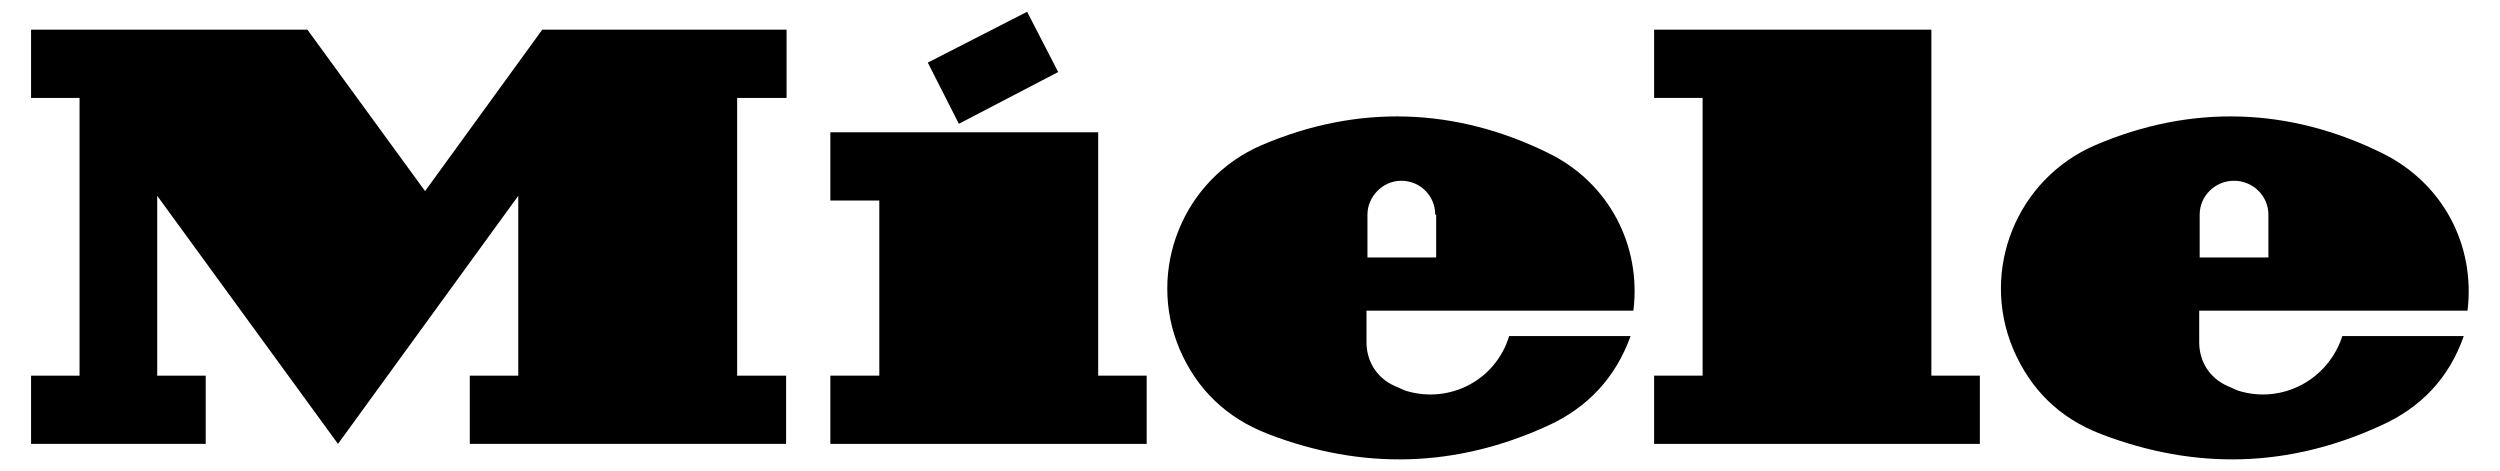
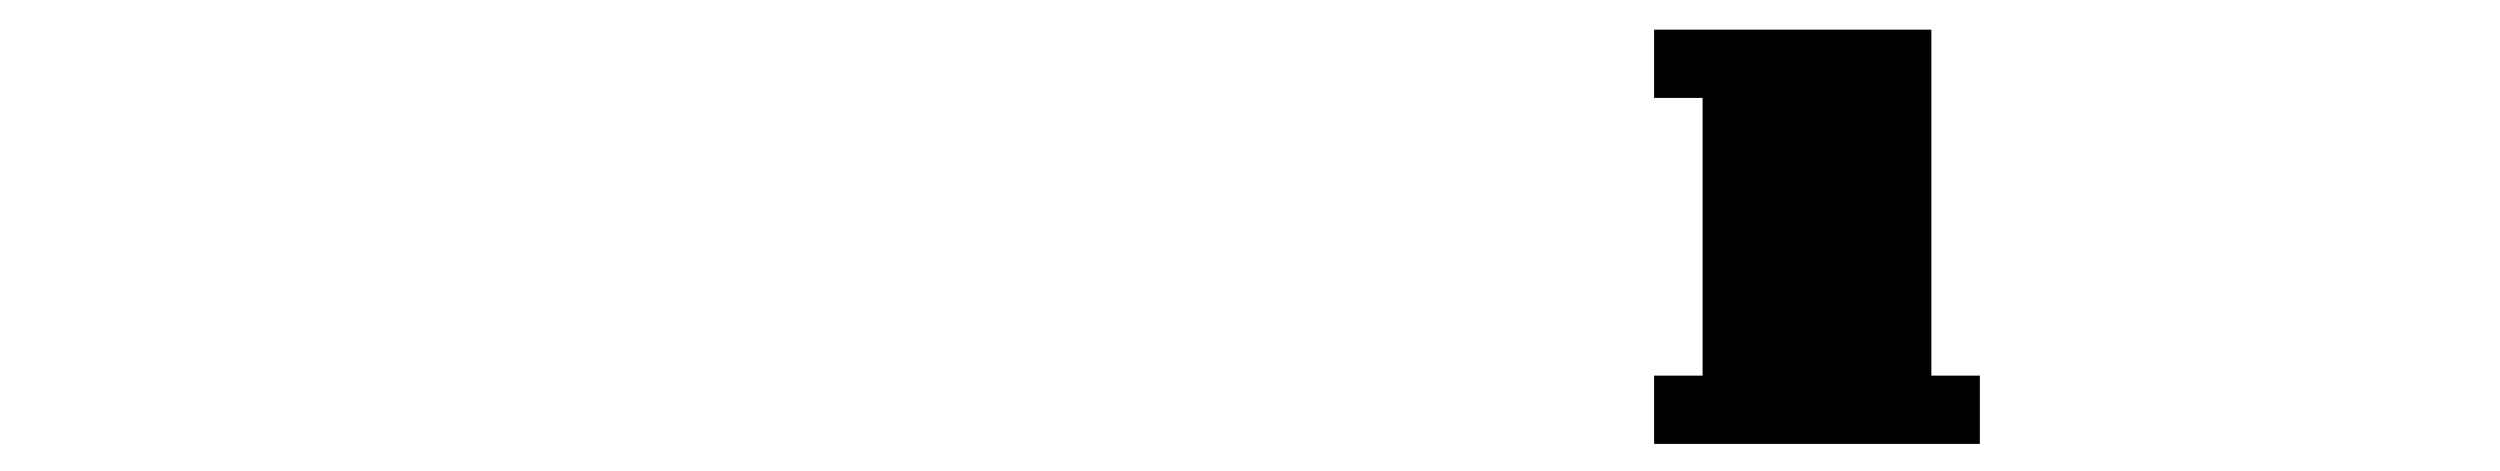
<svg xmlns="http://www.w3.org/2000/svg" version="1.1" id="Ebene_1" x="0px" y="0px" width="531.1px" height="100px" viewBox="0 0 531.1 100" style="enable-background:new 0 0 531.1 100;" xml:space="preserve">
  <g>
-     <polygon points="90.3,40.6 65.3,6.3 6.6,6.3 6.6,20.8 16.9,20.8 16.9,79.8 6.6,79.8 6.6,94.3 43.7,94.3 43.7,79.8 33.4,79.8    33.4,41.6 71.8,94.3 110.1,41.6 110.1,79.8 99.8,79.8 99.8,94.3 167,94.3 167,79.8 156.6,79.8 156.6,20.8 167.1,20.8 167.1,6.3    115.2,6.3  " />
-     <polygon points="233.3,79.8 233.3,28.1 176.4,28.1 176.4,42.6 186.8,42.6 186.8,79.8 176.4,79.8 176.4,94.3 243.6,94.3 243.6,79.8     " />
-     <polygon points="224.8,15.3 218.2,2.5 197.1,13.3 203.7,26.3  " />
-     <path d="M524.2,66c1.7-14-5.3-27.1-18-33.4c-19.8-9.8-40.6-10.5-61-1.8c-16.8,7.2-24.6,26.6-17.5,43.4c3.7,8.6,9.8,14.6,18.6,18   c20.1,7.7,39.9,7.2,59.5-1.8c8.5-3.8,14.5-10.1,17.6-19h-25.8c-3,9.3-12.8,14.5-22.1,11.6c-0.8-0.3-1.5-0.7-2.3-1   c-3.8-1.7-6-5.2-6-9.3V66H524.2z M467.3,45.6c0-4,3.3-7.2,7.3-7.2c4,0,7.3,3.2,7.3,7.2v9.1h-14.6V45.6z" />
-     <path d="M329.1,32.6c-19.8-9.8-40.6-10.5-61-1.8c-16.8,7.2-24.6,26.6-17.5,43.4c3.7,8.6,10,14.6,18.8,18c20,7.7,39.9,7.2,59.5-1.8   c8.3-3.8,14.3-10.1,17.5-19h-25.8c-2.8,9.3-12.6,14.5-22,11.6c-0.8-0.3-1.5-0.7-2.3-1c-3.8-1.7-6-5.2-6-9.3V66h56.7   C348.7,52.1,341.8,38.9,329.1,32.6z M305,54.7h-14.5v-9.1c0-3.8,3.2-7.2,7.2-7.2c4,0,7.2,3.2,7.2,7.2h0.2V54.7z" />
    <polygon points="410.3,79.8 410.3,6.3 351.4,6.3 351.4,20.8 361.7,20.8 361.7,79.8 351.4,79.8 351.4,94.3 420.6,94.3 420.6,79.8     " />
  </g>
</svg>